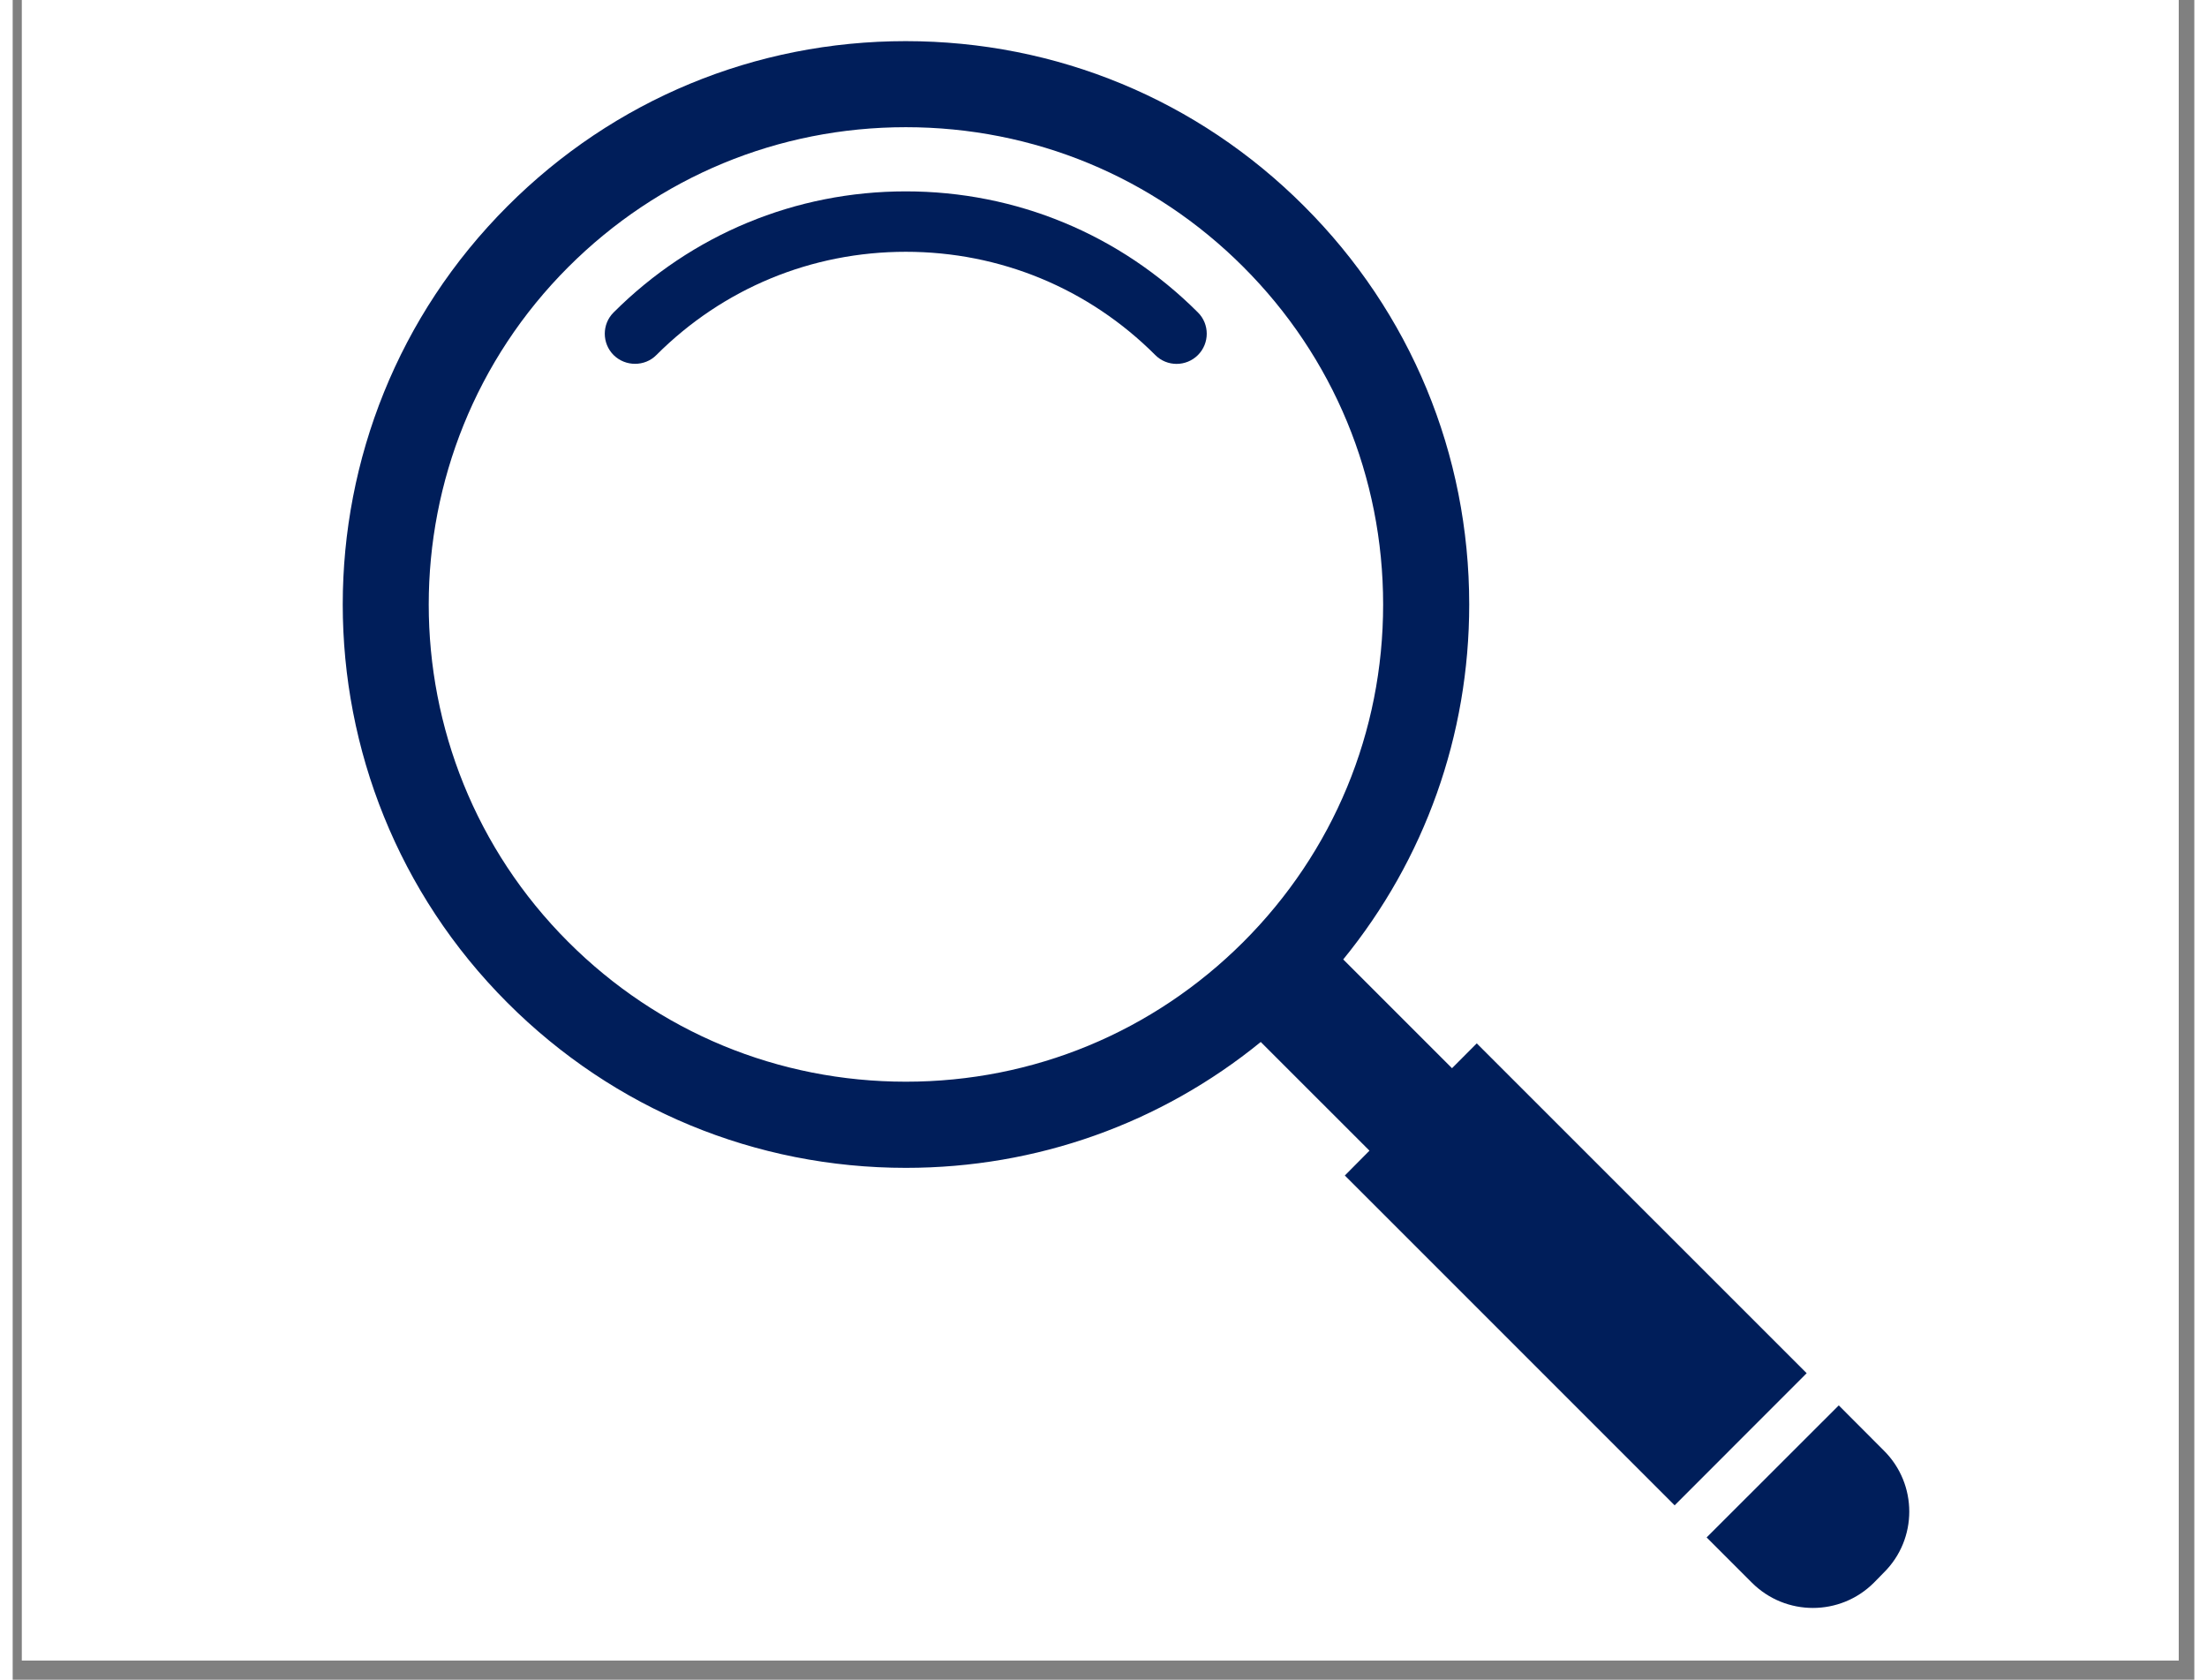
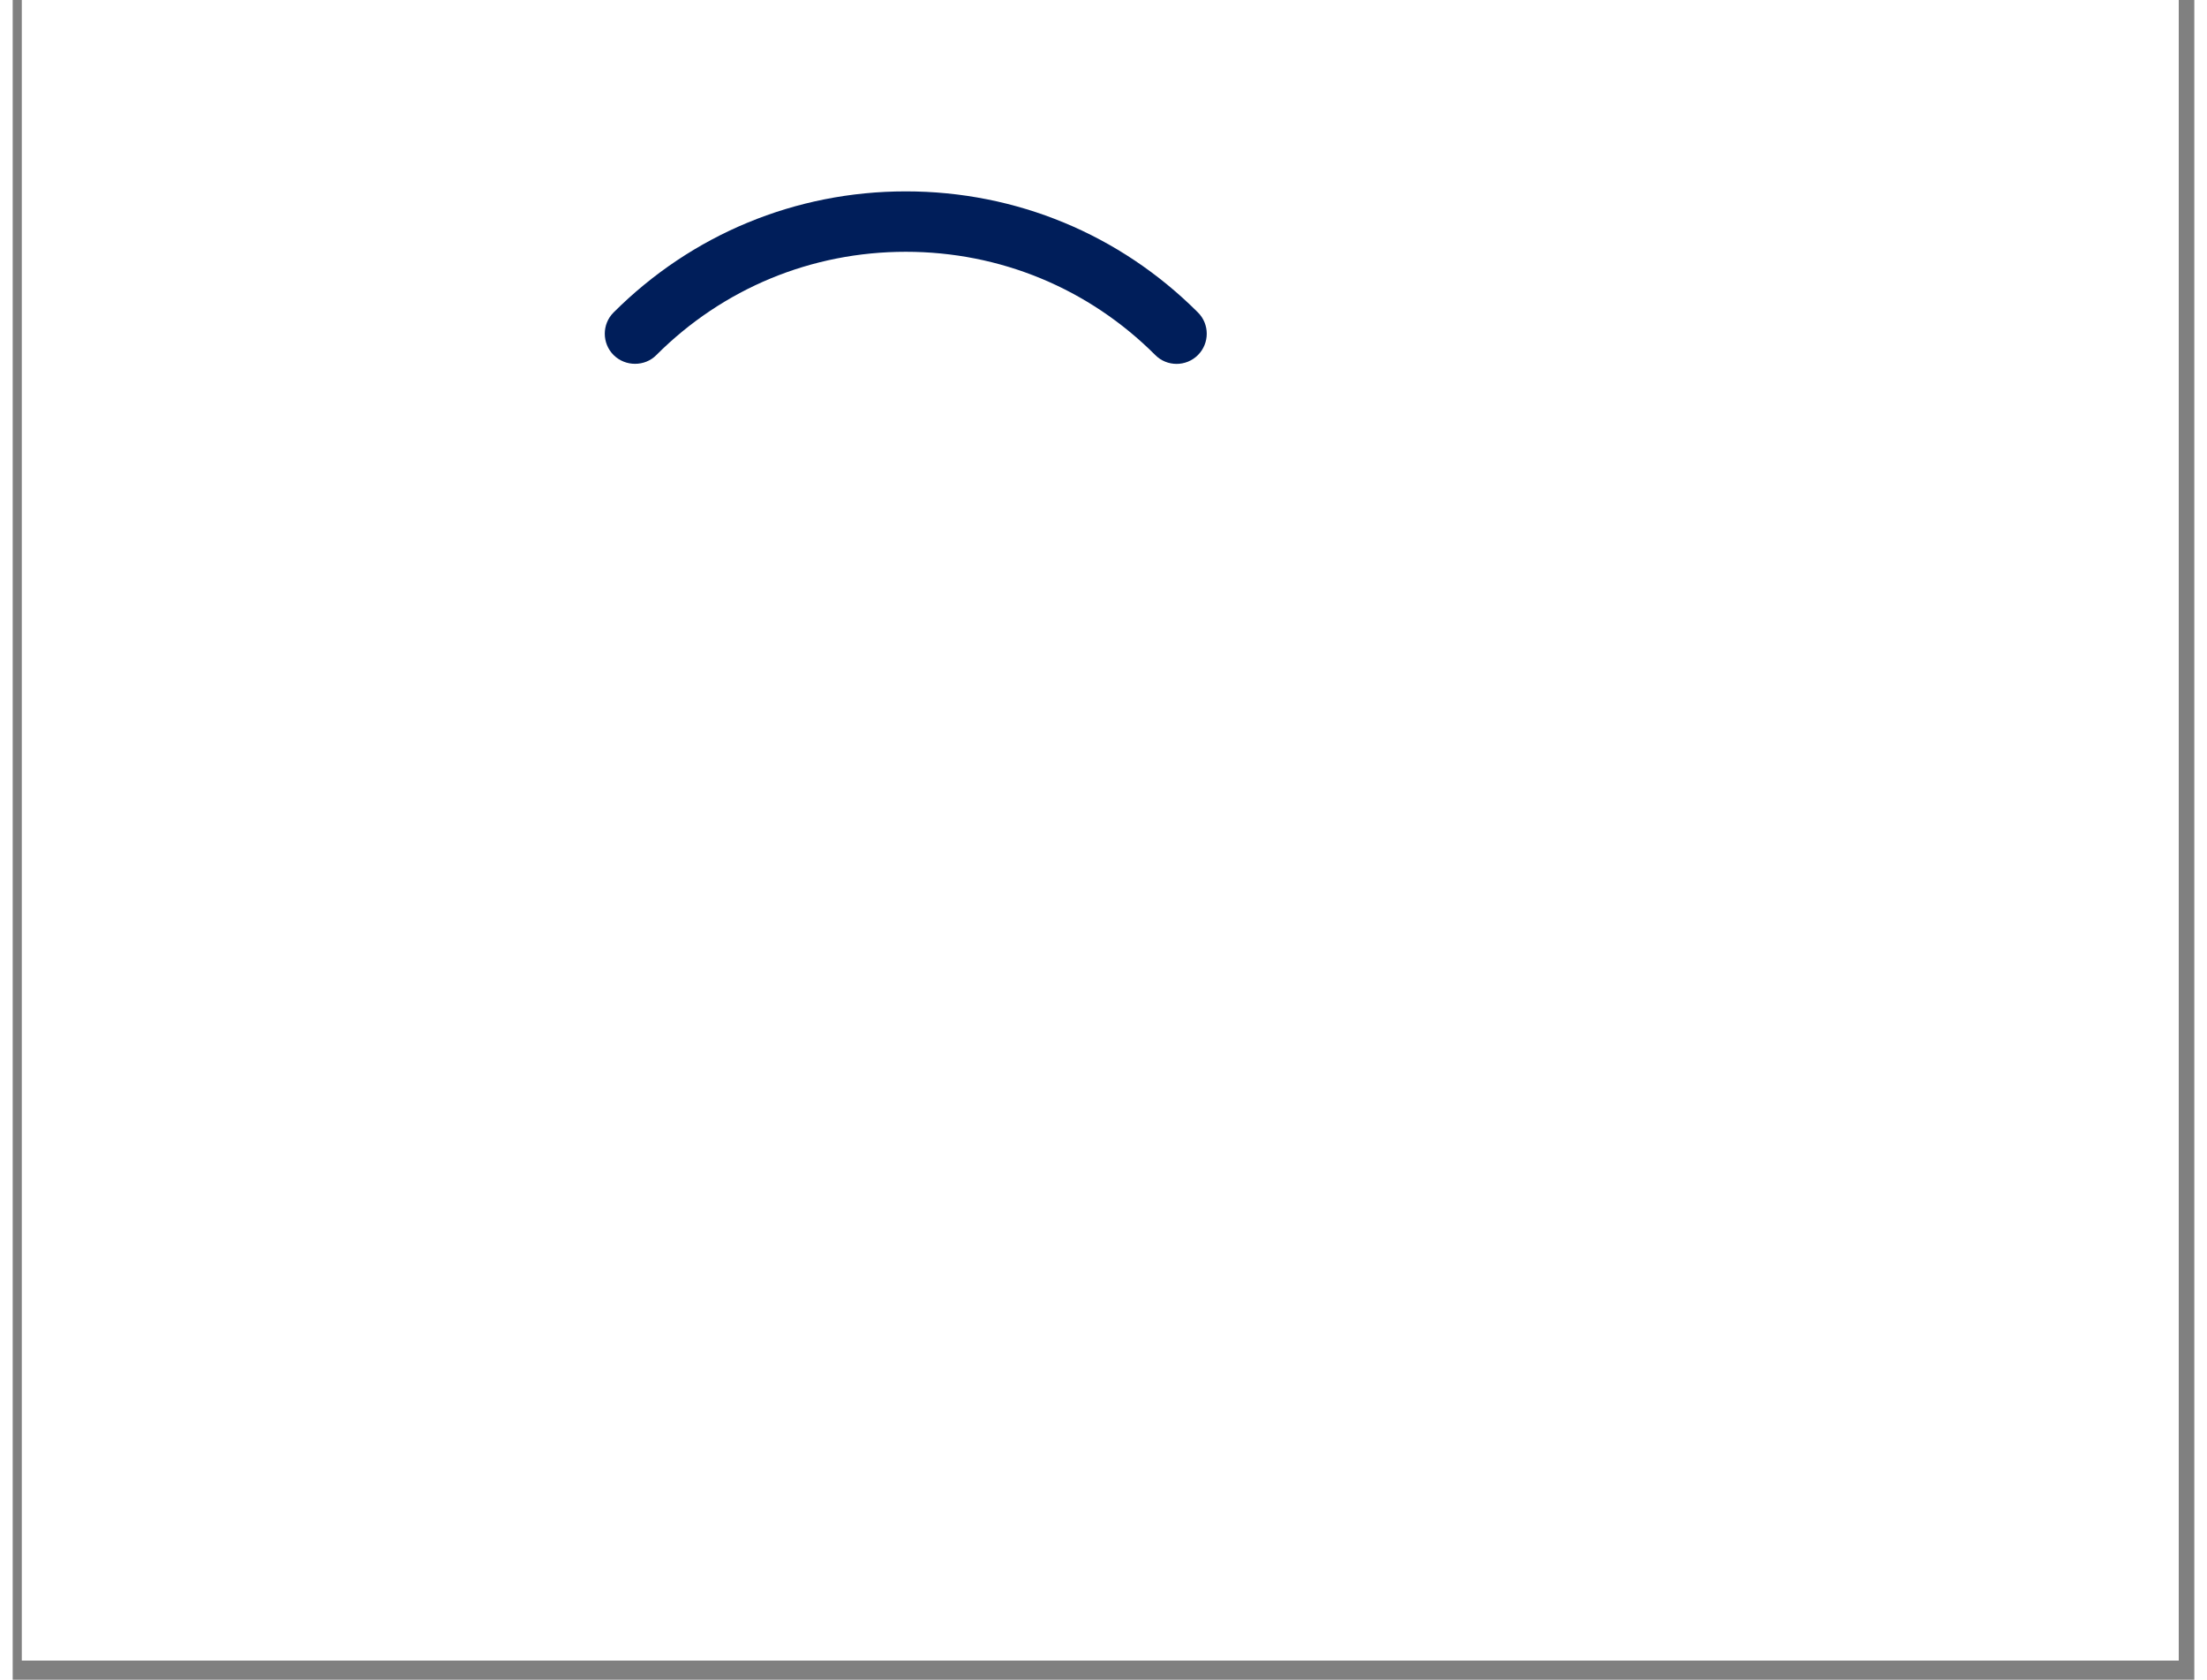
<svg xmlns="http://www.w3.org/2000/svg" version="1.0" preserveAspectRatio="xMidYMid meet" height="86" viewBox="0 0 84.75 65.25" zoomAndPan="magnify" width="113">
  <rect x="0" y="0" width="84.75" height="65.25" fill="#808080" stroke="none" />
  <defs>
    <clipPath id="6dc2606bbe">
      <path clip-rule="nonzero" d="M 0.359 0 L 84.145 0 L 84.145 64.508 L 0.359 64.508 Z M 0.359 0" />
    </clipPath>
    <clipPath id="d331f4f634">
-       <path clip-rule="nonzero" d="M 12 1.543 L 70 1.543 L 70 59 L 12 59 Z M 12 1.543" />
-     </clipPath>
+       </clipPath>
    <clipPath id="e79d08e04c">
      <path clip-rule="nonzero" d="M 65 54 L 73.746 54 L 73.746 63 L 65 63 Z M 65 54" />
    </clipPath>
  </defs>
  <g clip-path="url(#6dc2606bbe)">
    <path fill-rule="nonzero" fill-opacity="1" d="M 0.359 0 L 84.145 0 L 84.145 64.508 L 0.359 64.508 Z M 0.359 0" fill="#ffffff" />
    <path fill-rule="nonzero" fill-opacity="1" d="M 0.359 0 L 84.145 0 L 84.145 64.508 L 0.359 64.508 Z M 0.359 0" fill="#ffffff" />
  </g>
  <g clip-path="url(#d331f4f634)">
    <path fill-rule="nonzero" fill-opacity="1" d="M 19.223 8.008 C 23.355 3.871 28.848 1.598 34.691 1.598 C 40.539 1.598 46.035 3.871 50.168 8.008 C 54.305 12.141 56.582 17.637 56.582 23.484 C 56.582 28.566 54.855 33.383 51.688 37.27 L 55.914 41.496 L 56.875 40.531 L 69.691 53.344 L 64.562 58.477 L 51.75 45.664 L 52.707 44.699 L 48.484 40.477 C 44.594 43.645 39.781 45.367 34.699 45.367 C 28.852 45.367 23.355 43.09 19.223 38.957 C 10.688 30.422 10.688 16.539 19.223 8.008 Z M 21.582 36.59 C 25.086 40.094 29.742 42.02 34.699 42.02 C 39.652 42.02 44.305 40.09 47.809 36.59 C 51.309 33.09 53.238 28.438 53.238 23.484 C 53.238 18.531 51.309 13.871 47.809 10.371 C 44.309 6.867 39.652 4.941 34.695 4.941 C 29.742 4.941 25.09 6.871 21.586 10.371 C 14.355 17.602 14.355 29.367 21.582 36.59 Z M 21.582 36.59" fill="#001e5a" />
  </g>
  <path fill-rule="nonzero" fill-opacity="1" d="M 34.695 7.434 C 38.984 7.434 43.012 9.105 46.043 12.137 C 46.5 12.59 46.5 13.336 46.043 13.793 C 45.586 14.25 44.84 14.25 44.387 13.793 C 41.797 11.203 38.355 9.781 34.695 9.781 C 31.031 9.781 27.594 11.203 25.004 13.793 C 24.777 14.023 24.477 14.133 24.176 14.133 C 23.879 14.133 23.578 14.023 23.344 13.793 C 22.887 13.336 22.887 12.59 23.344 12.137 C 26.379 9.105 30.41 7.434 34.695 7.434 Z M 34.695 7.434" fill="#001e5a" />
  <g clip-path="url(#e79d08e04c)">
-     <path fill-rule="nonzero" fill-opacity="1" d="M 72.695 56.355 C 74.004 57.66 74.004 59.781 72.695 61.082 L 72.301 61.484 C 70.992 62.789 68.875 62.789 67.566 61.484 L 65.805 59.723 L 70.938 54.594 Z M 72.695 56.355" fill="#001e5a" />
-   </g>
+     </g>
</svg>